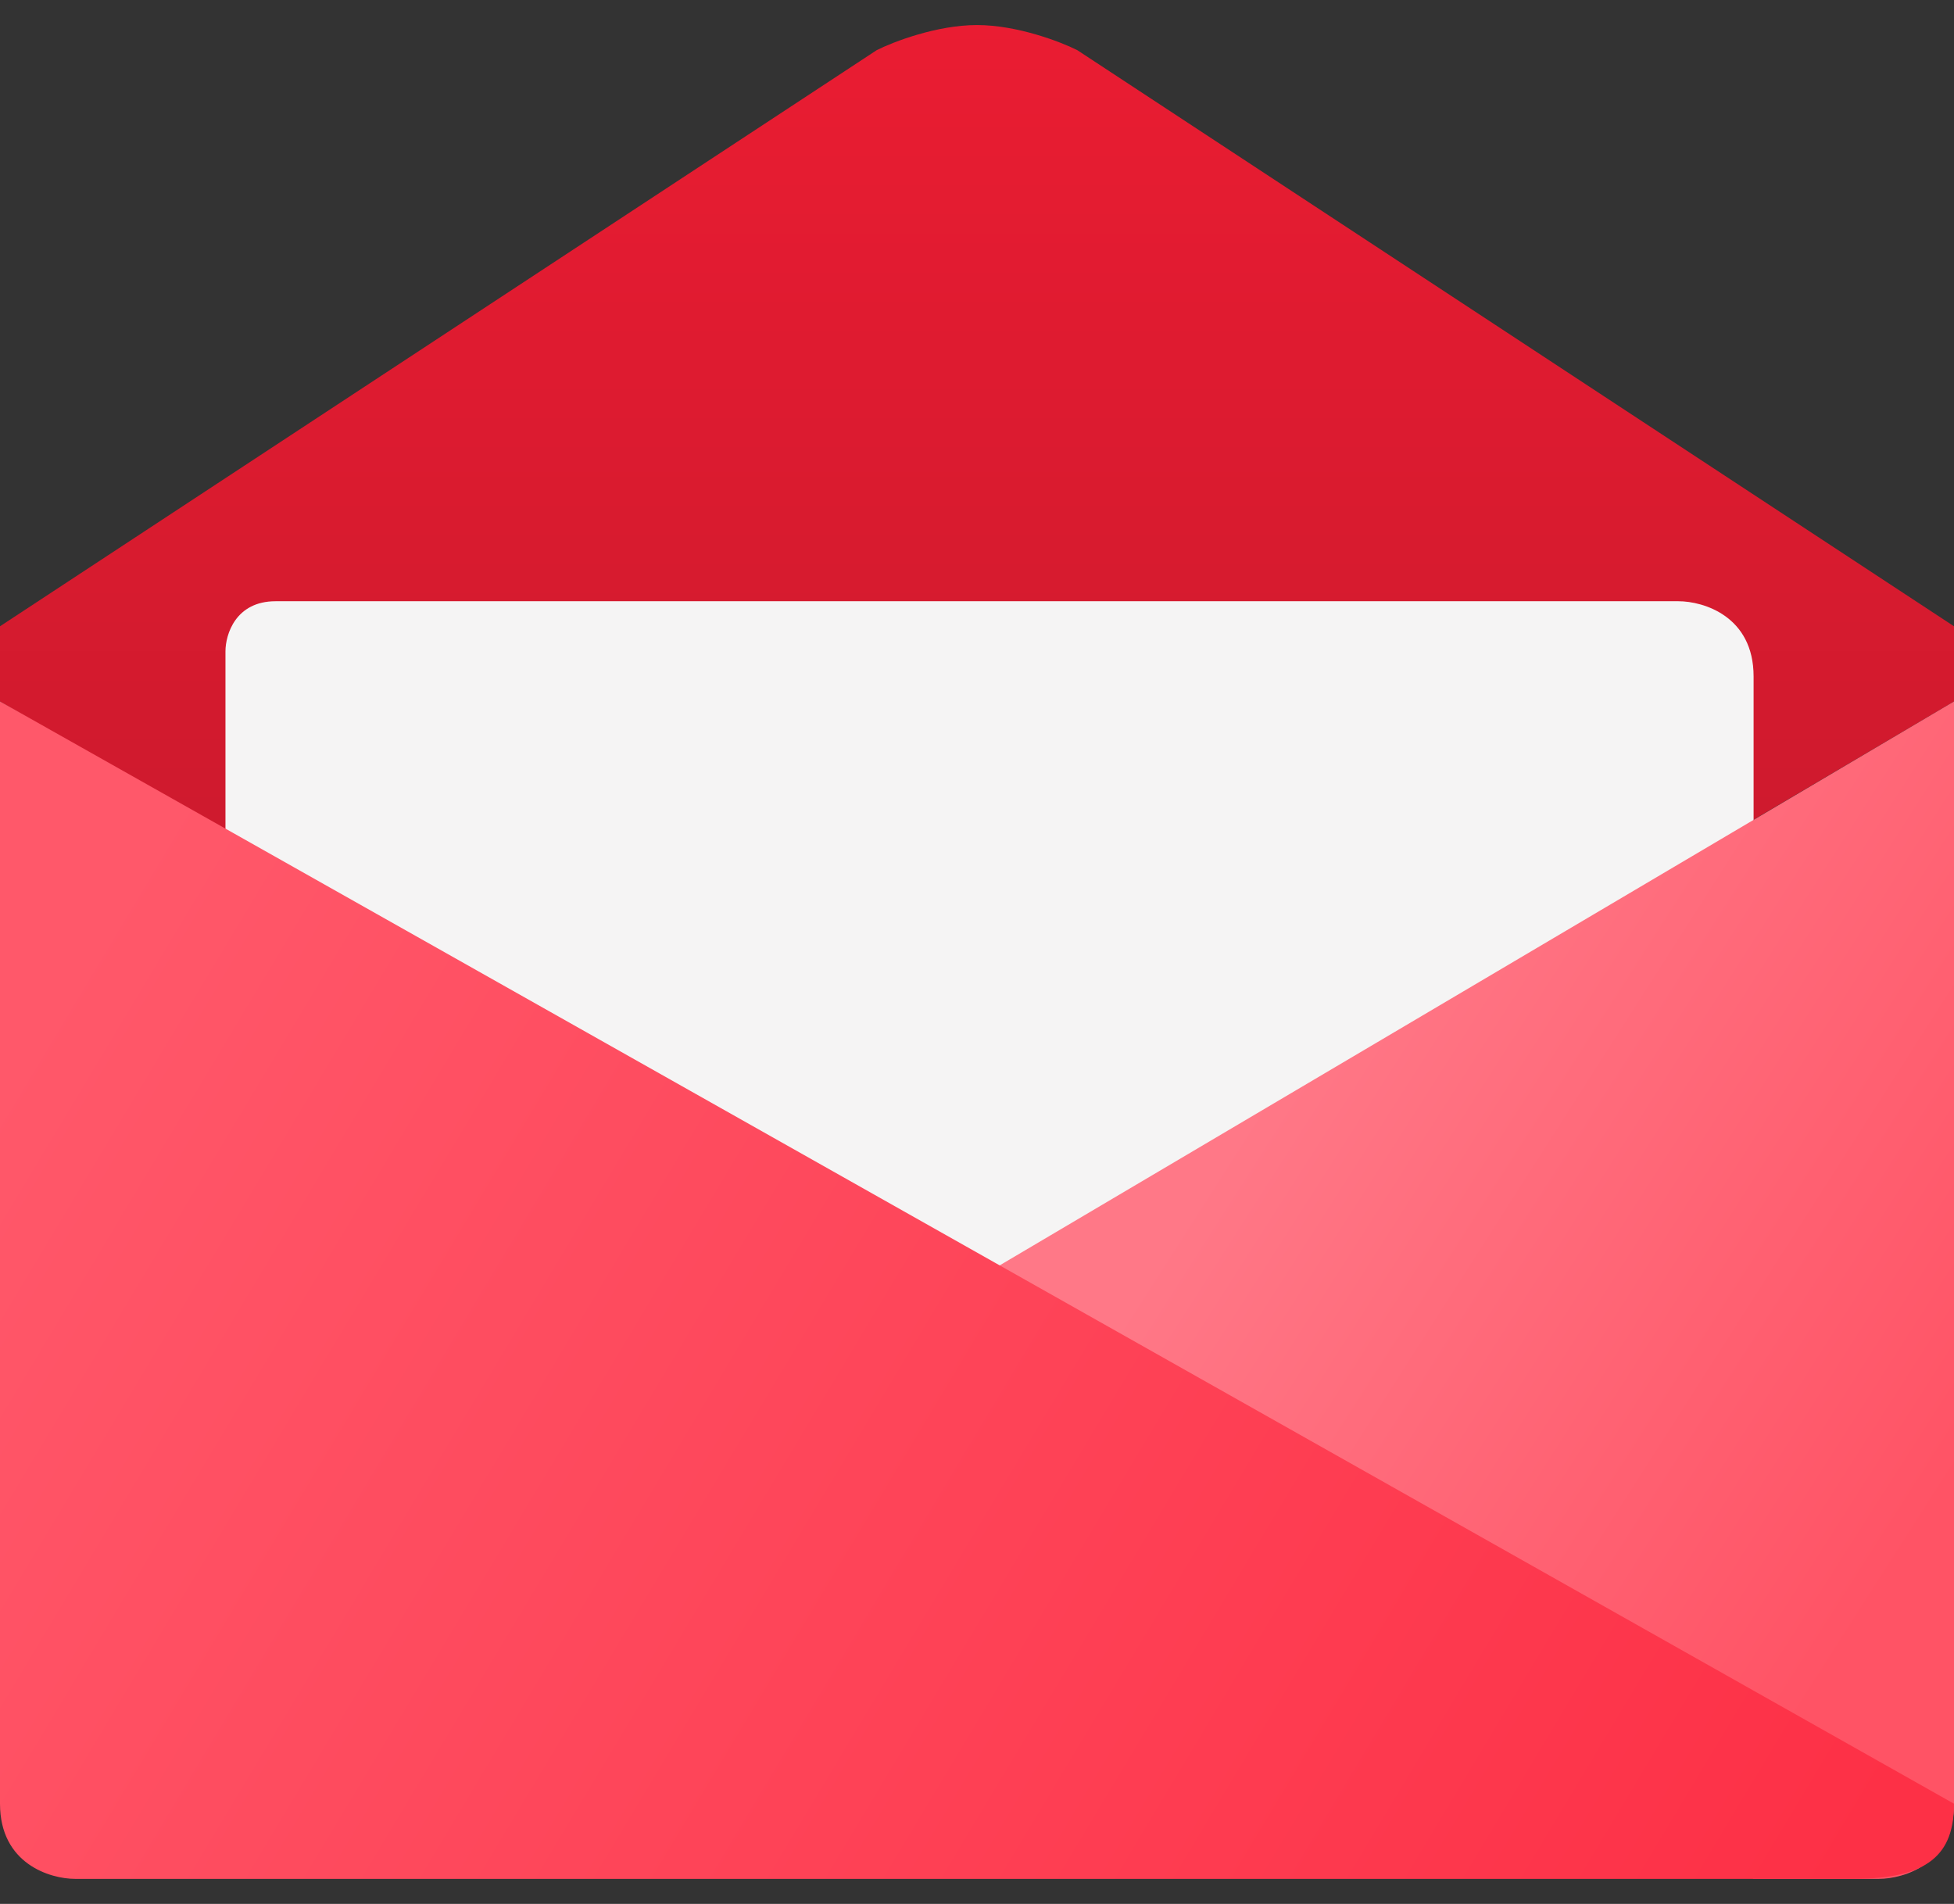
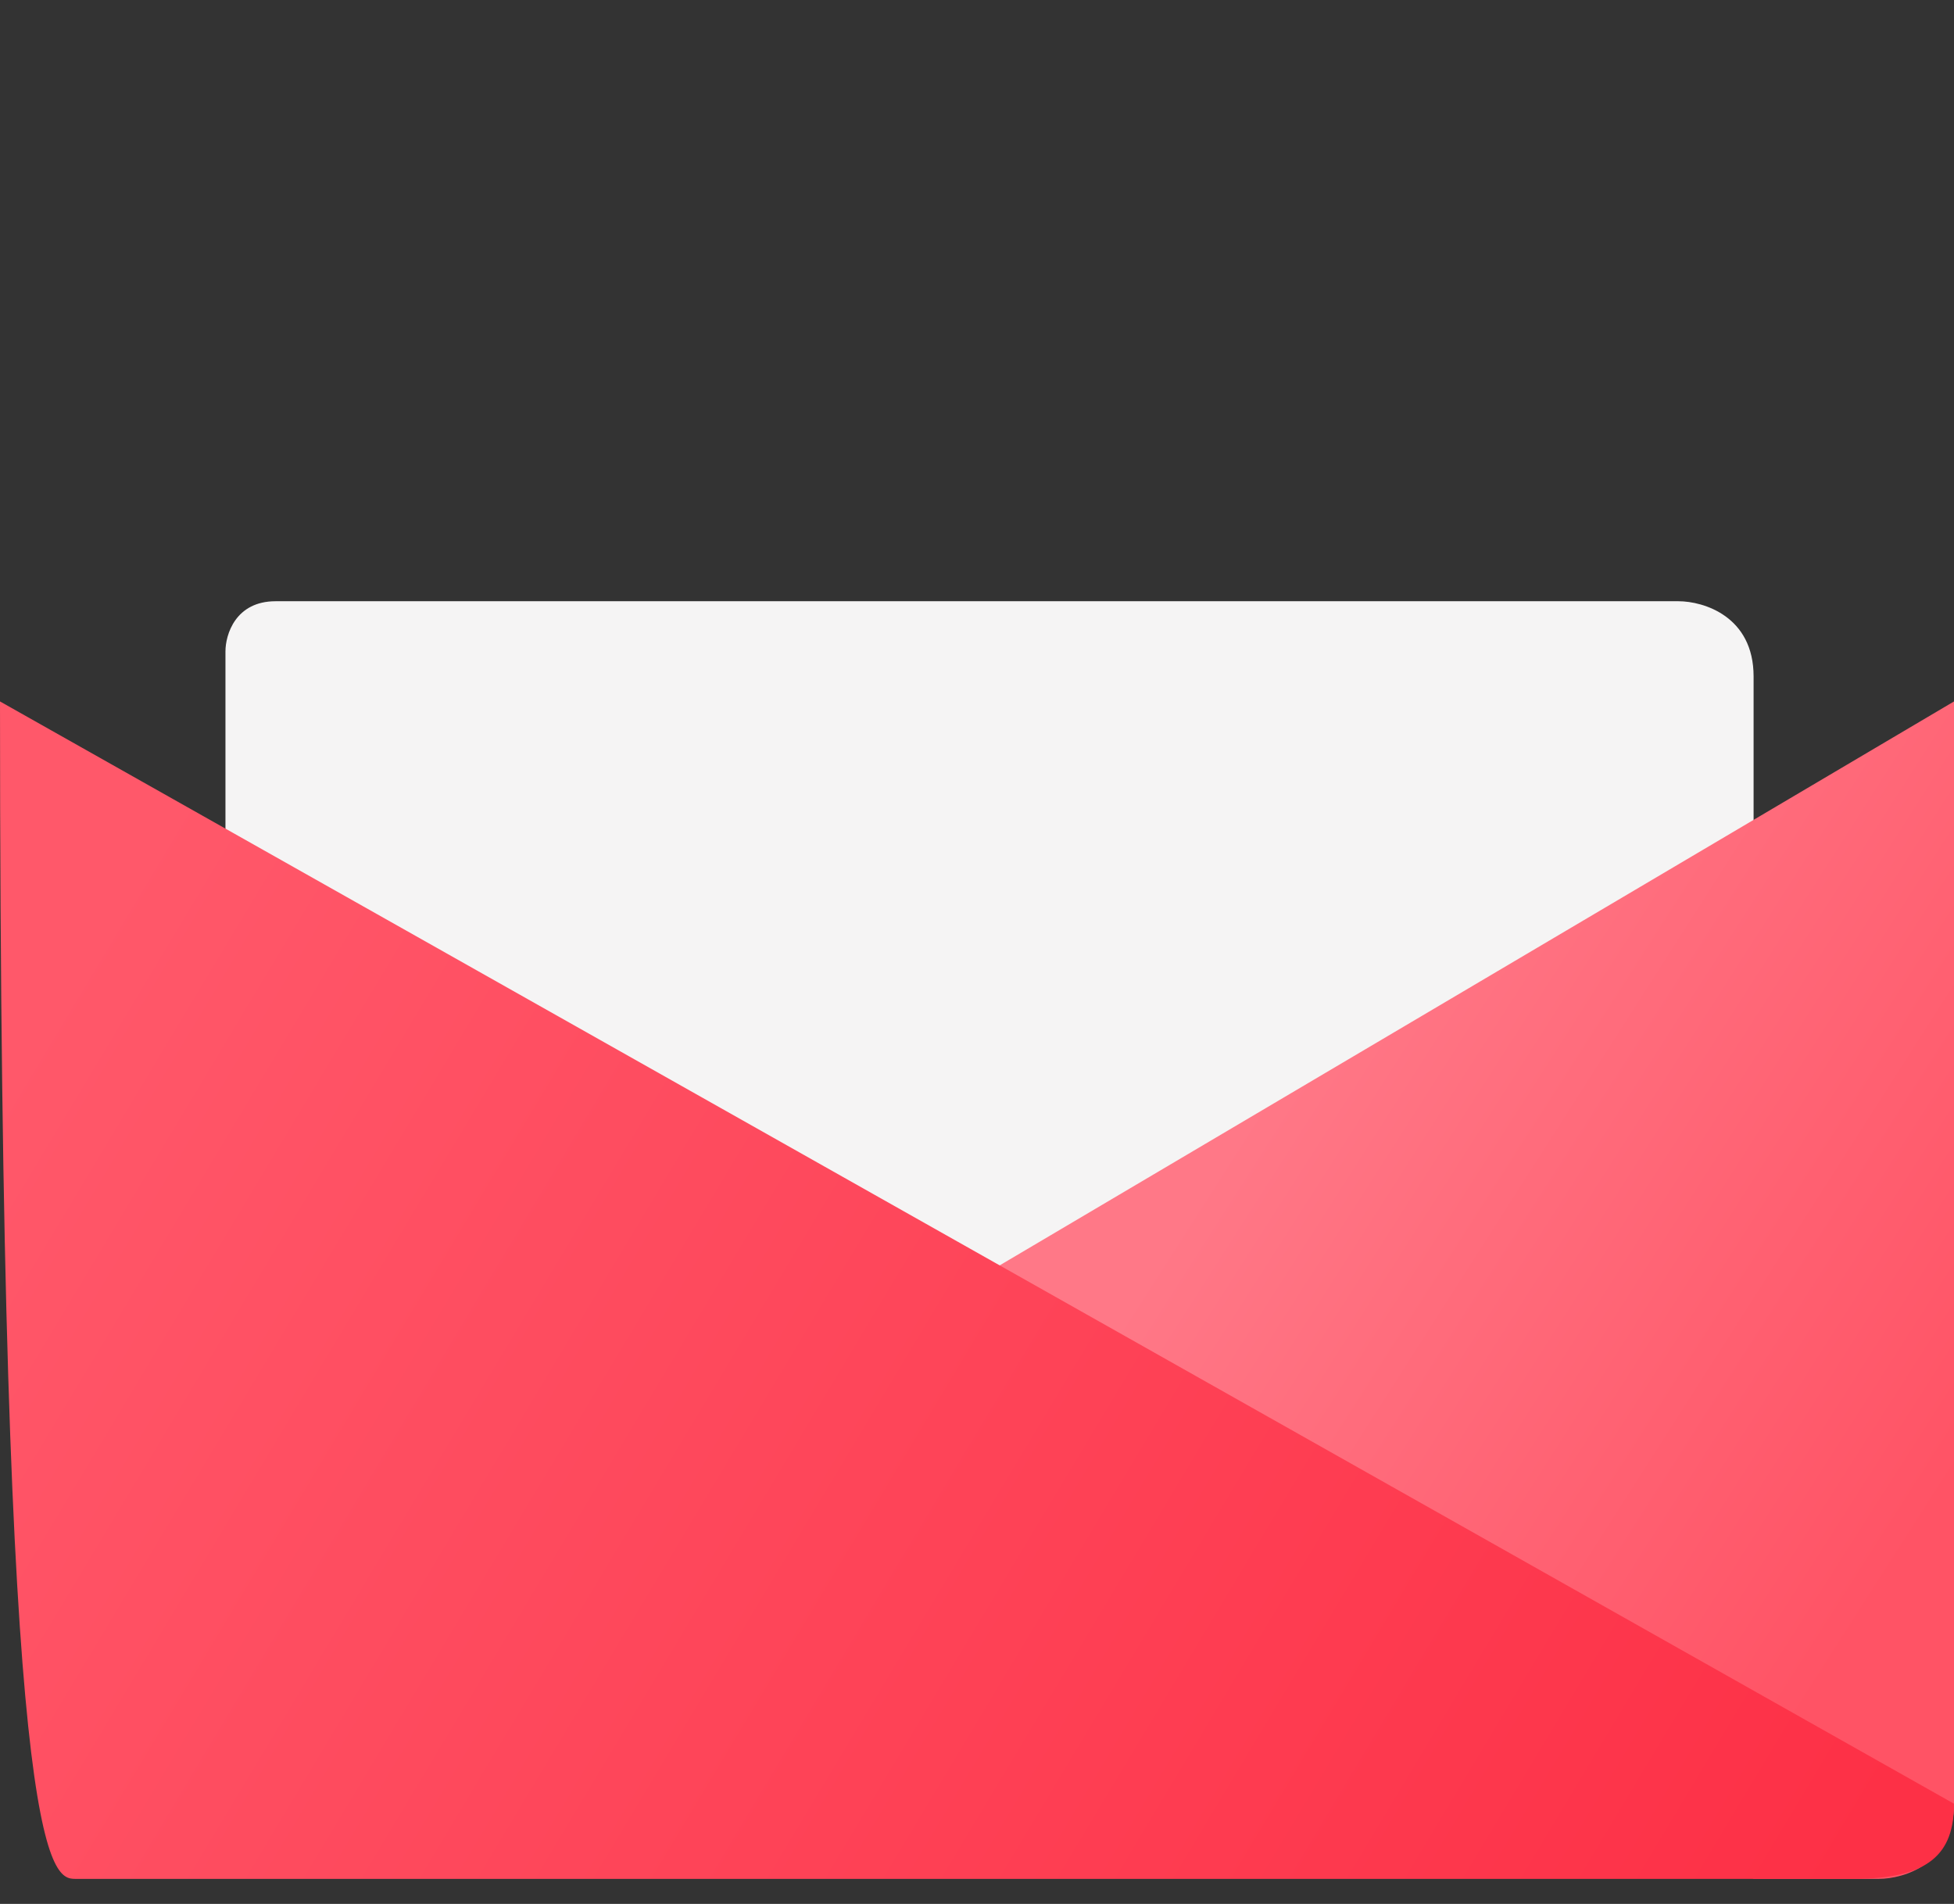
<svg xmlns="http://www.w3.org/2000/svg" width="39" height="38" viewBox="0 0 39 38" fill="none">
  <rect x="0" y="0" width="39" height="38" fill="#333333" stroke="none" />
-   <path d="M0 12.5V14L19.5 25.5L39 14V12.5L21.5 1C21.167 0.833 20.3 0.5 19.5 0.5C18.7 0.5 17.833 0.833 17.5 1L0 12.5Z" fill="url(#paint0_linear)" />
  <path d="M4.5 13V28H35V13.5C35 12.3 34 12 33.5 12H5.5C4.7 12 4.5 12.667 4.5 13Z" fill="#F5F4F4" />
  <path d="M17 27L39 14V36C39 37.2 38 37.5 37.5 37.5H35L17 27Z" fill="url(#paint1_linear)" />
-   <path d="M39 36L0 14V36C0 37.2 1 37.5 1.5 37.5H37C38.5 37.5 39 37 39 36Z" fill="url(#paint2_linear)" />
+   <path d="M39 36L0 14C0 37.2 1 37.5 1.5 37.5H37C38.5 37.5 39 37 39 36Z" fill="url(#paint2_linear)" />
  <defs>
    <linearGradient id="paint0_linear" x1="19.5" y1="0.5" x2="19.5" y2="25.5" gradientUnits="userSpaceOnUse">
      <stop stop-color="#EA1C32" />
      <stop offset="1" stop-color="#BF192B" />
    </linearGradient>
    <linearGradient id="paint1_linear" x1="19.5" y1="24.5" x2="37.5" y2="36" gradientUnits="userSpaceOnUse">
      <stop offset="0.157" stop-color="#FF7887" />
      <stop offset="0.897" stop-color="#FF5365" />
    </linearGradient>
    <linearGradient id="paint2_linear" x1="-0.5" y1="14.5" x2="37" y2="37" gradientUnits="userSpaceOnUse">
      <stop offset="0.093" stop-color="#FF586A" />
      <stop offset="1" stop-color="#FD3046" />
    </linearGradient>
  </defs>
</svg>